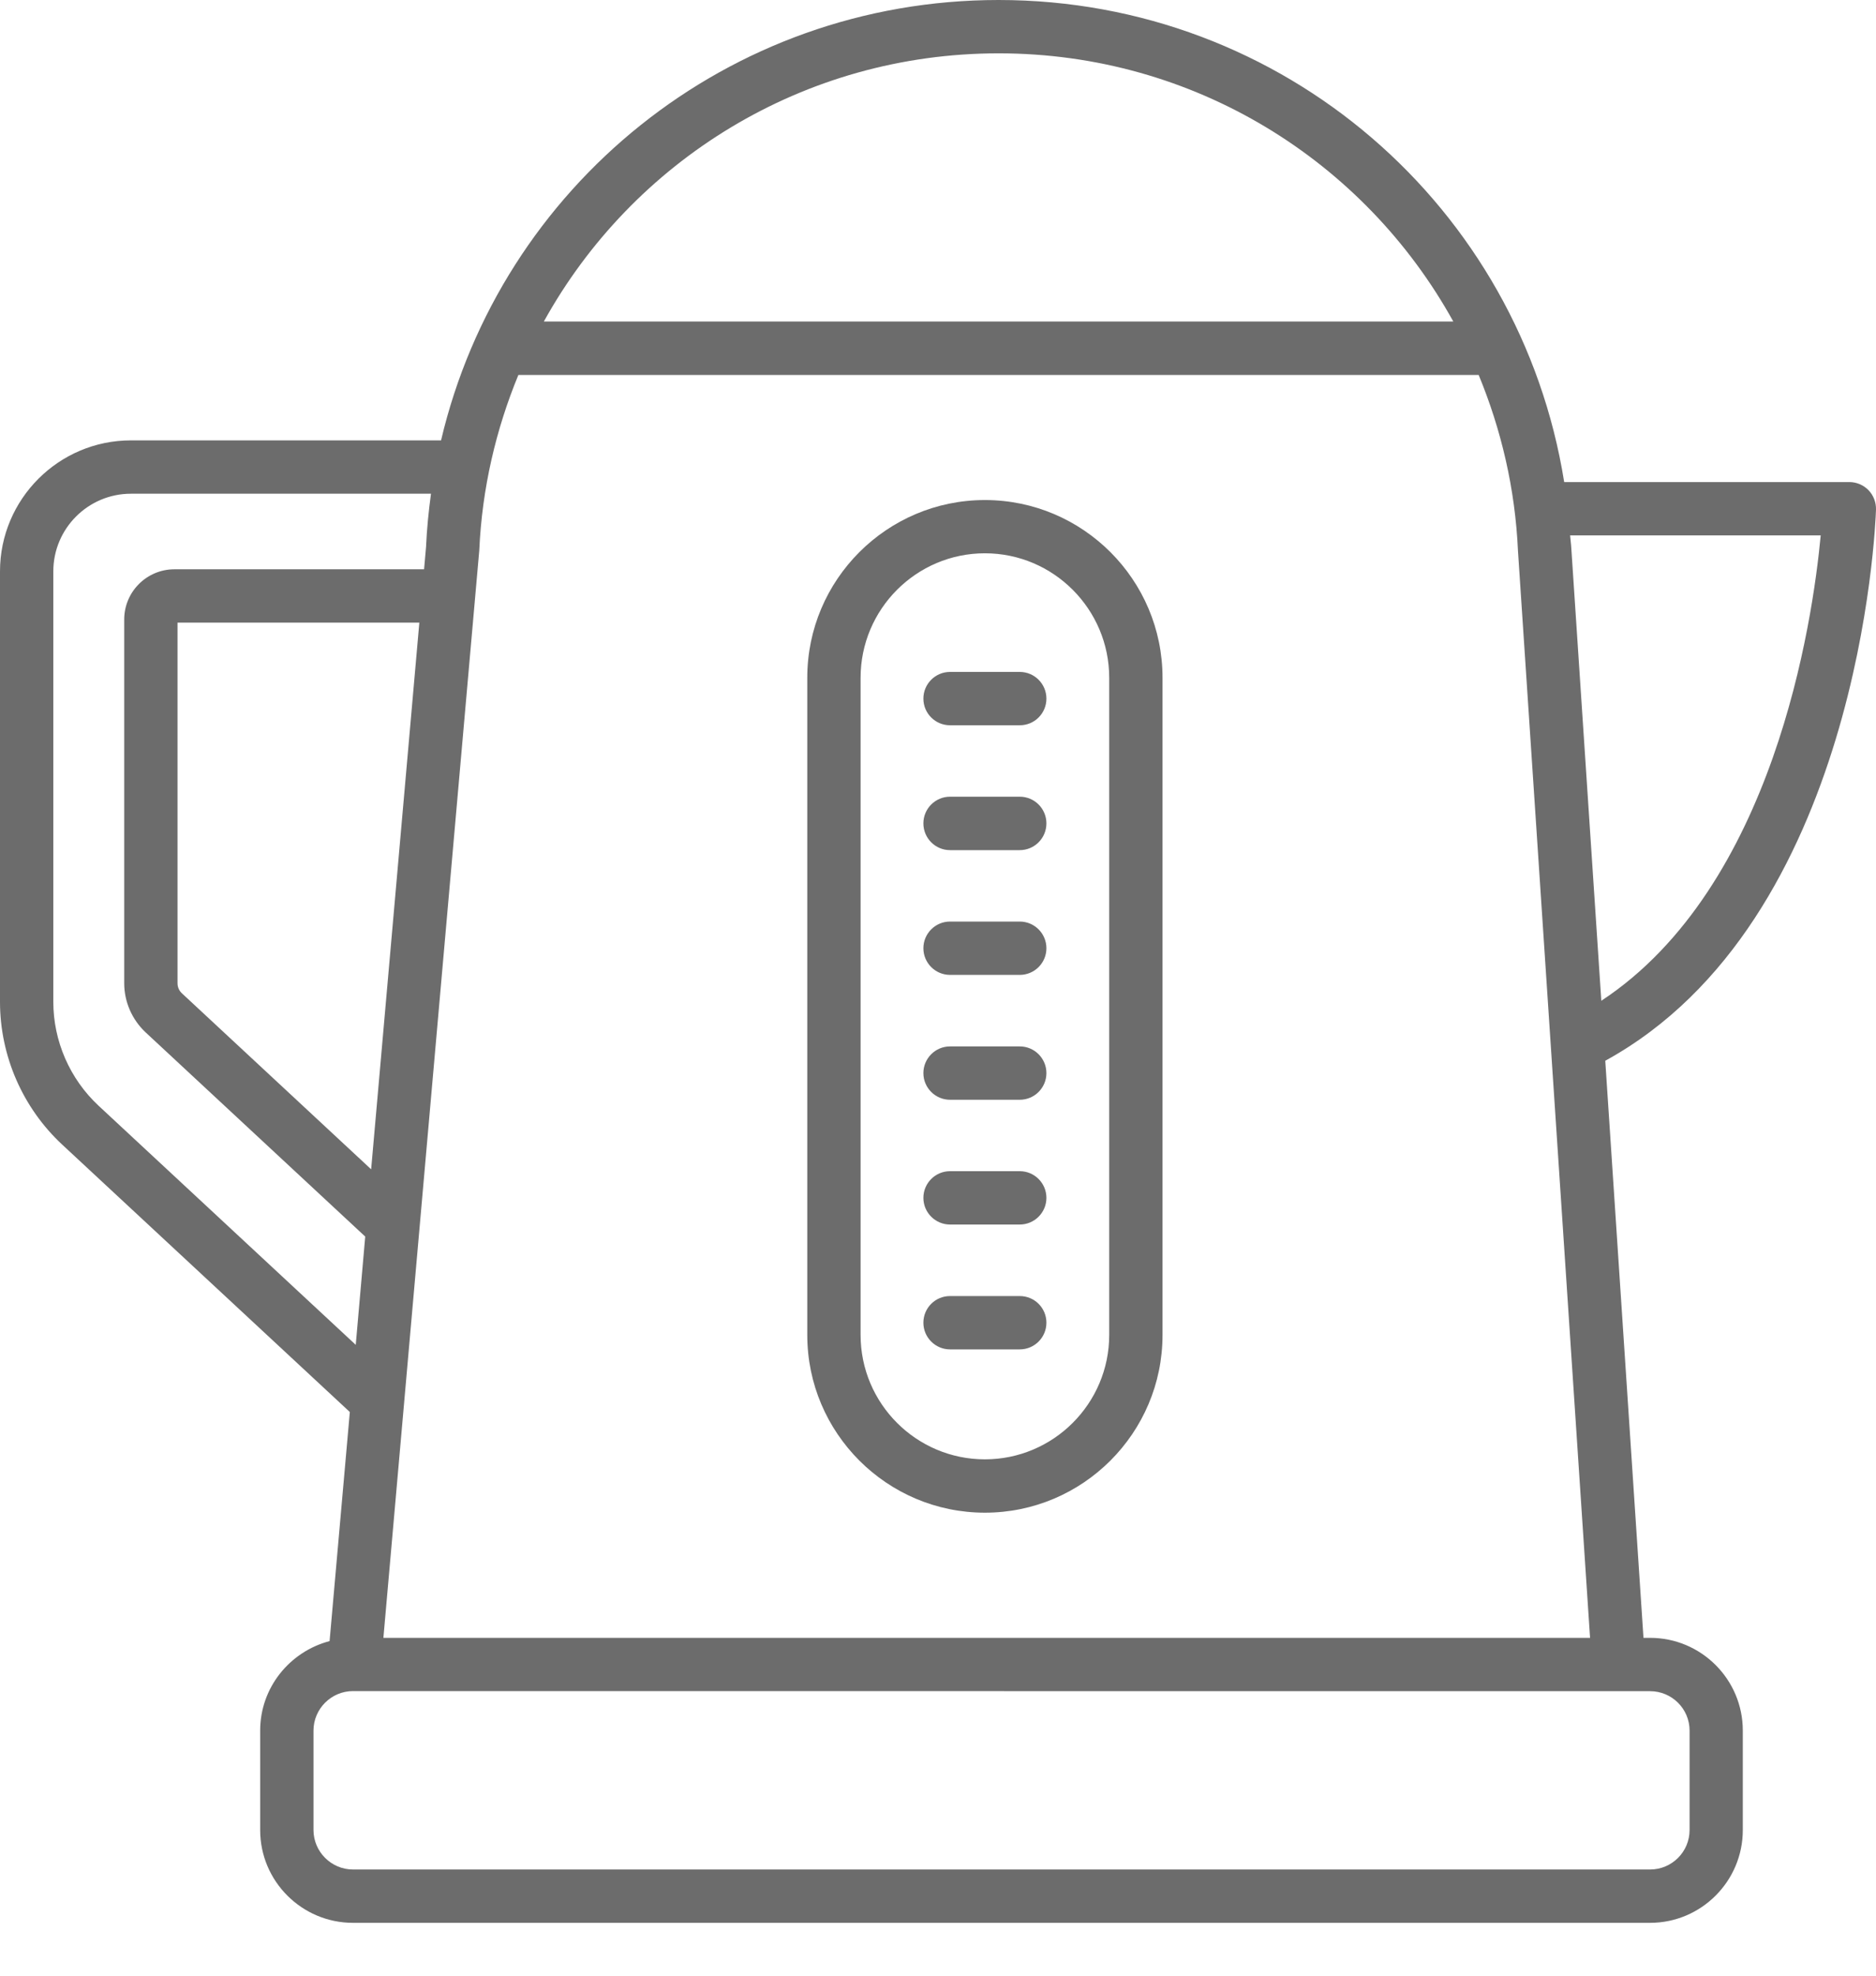
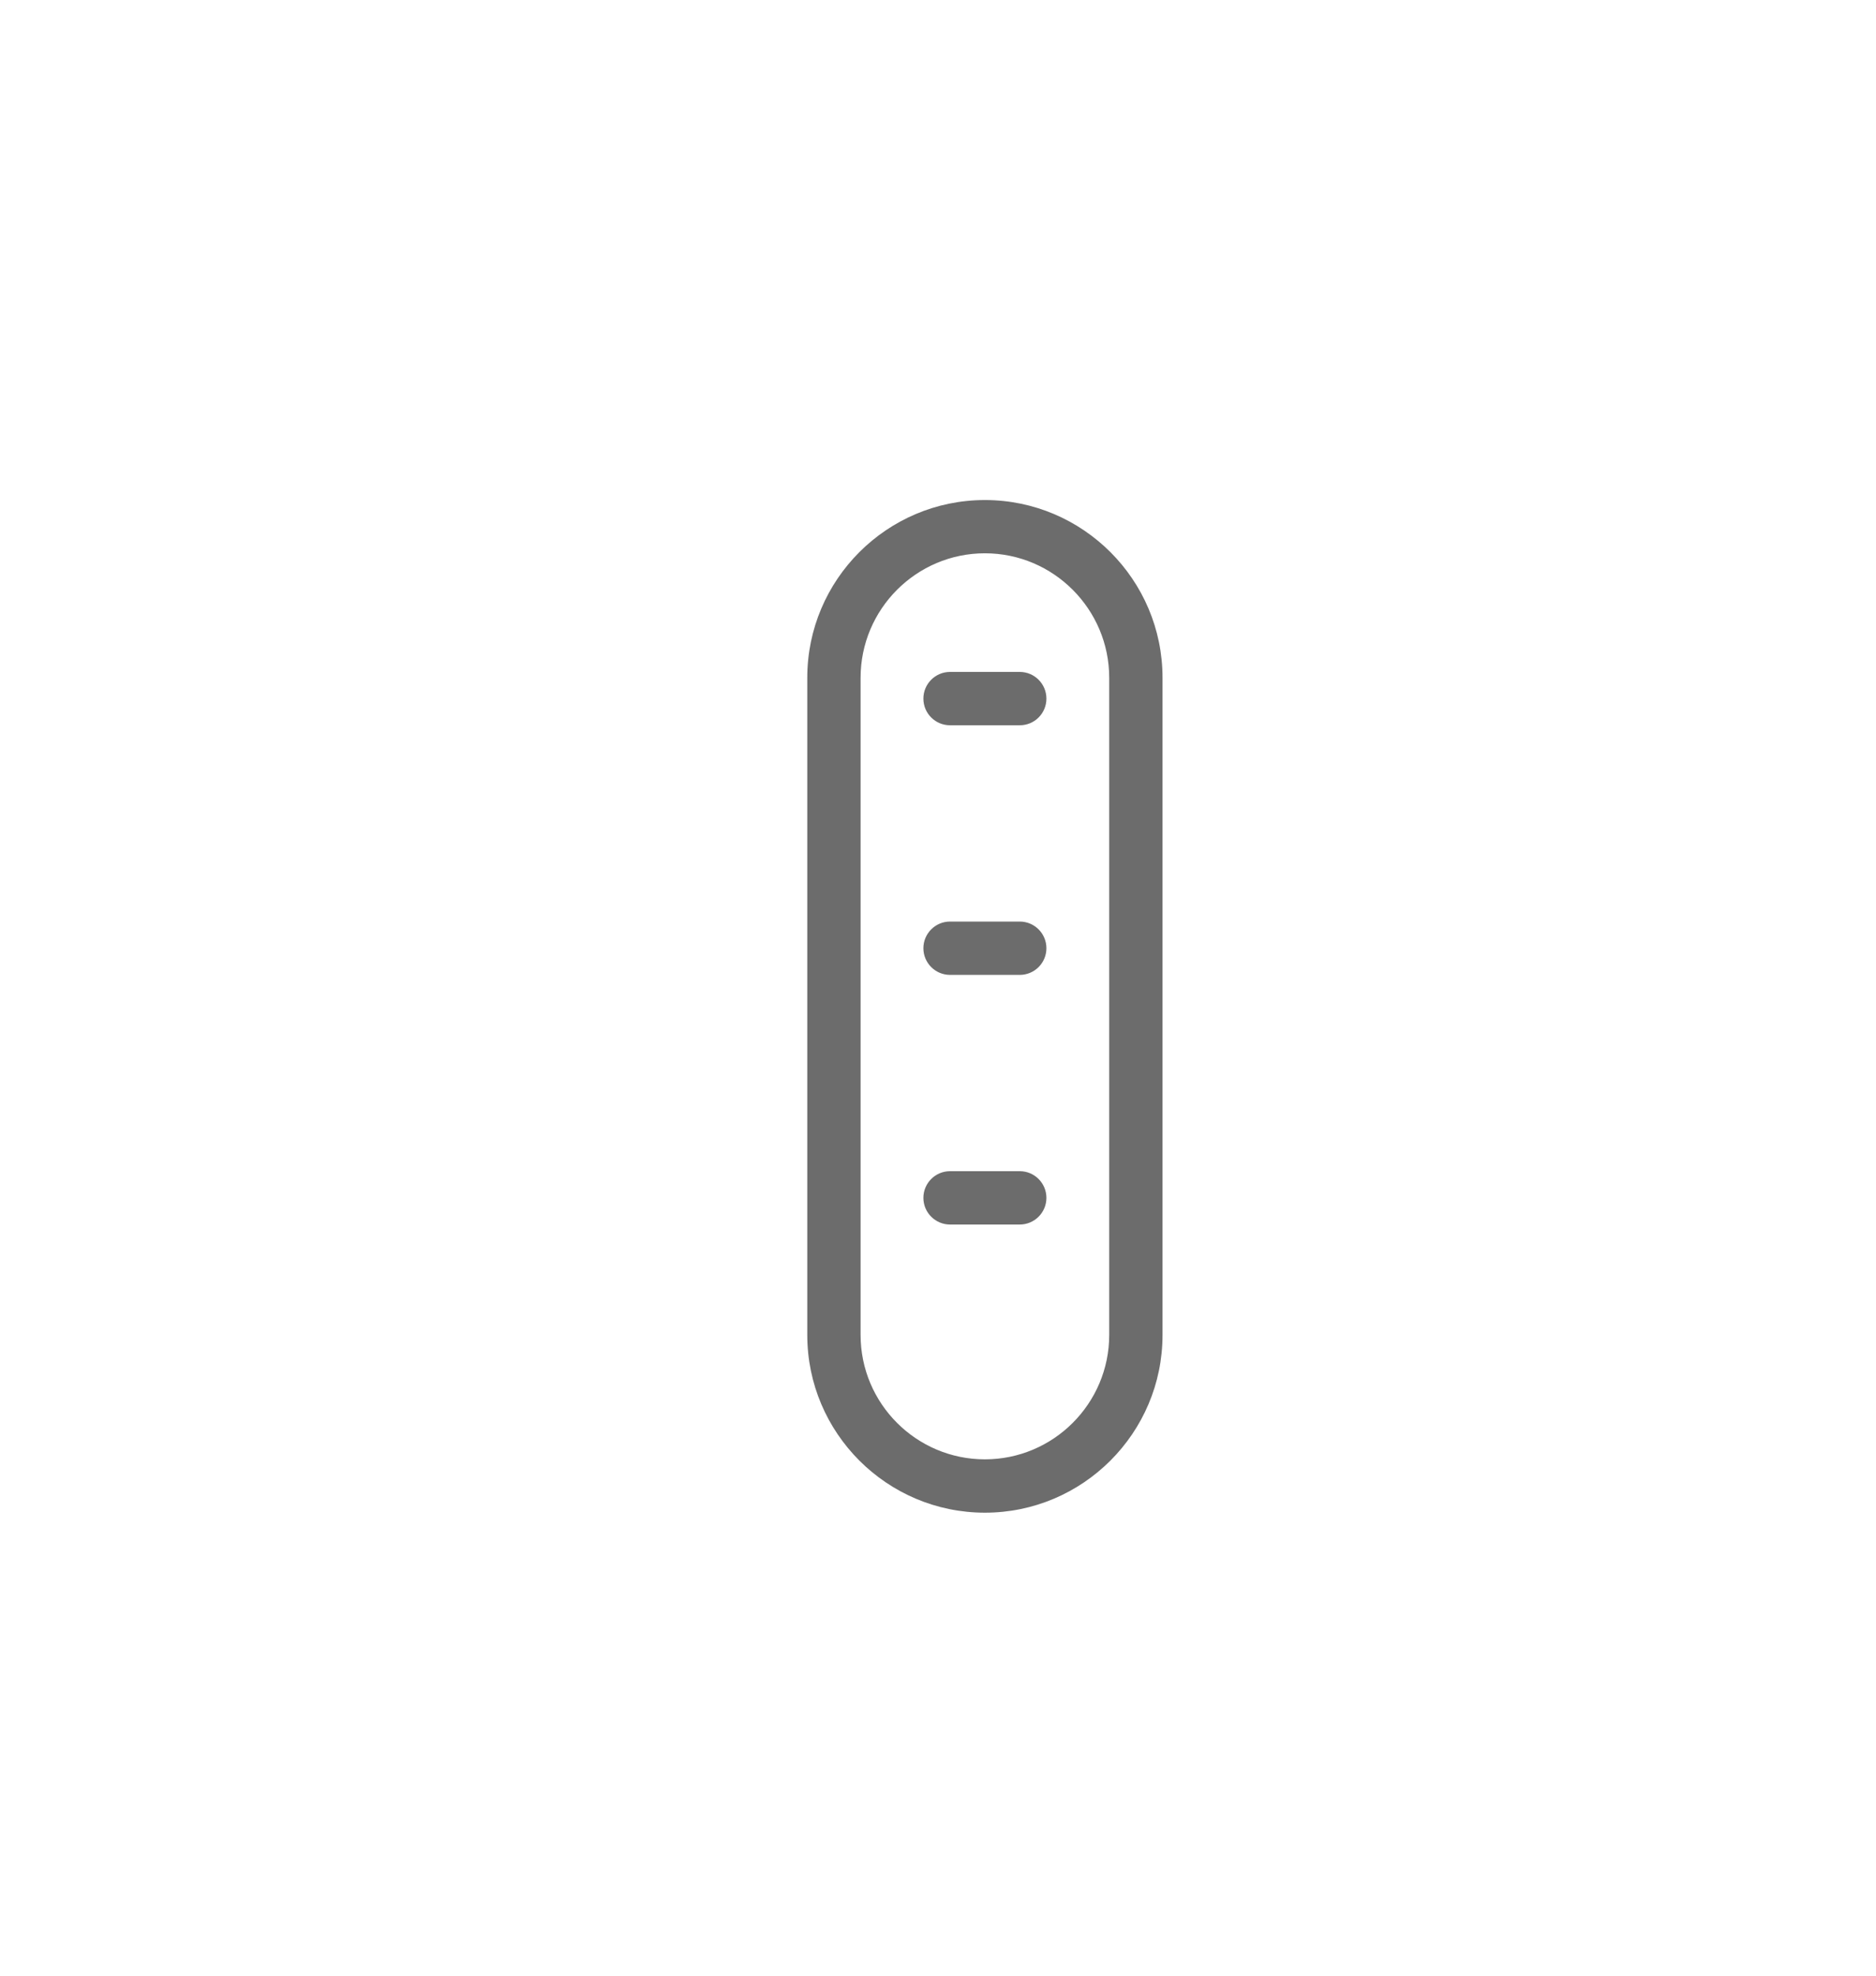
<svg xmlns="http://www.w3.org/2000/svg" width="19" height="20" viewBox="0 0 19 20" fill="none">
-   <path d="M19 5.159C19.002 5.086 18.975 5.015 18.924 4.962C18.873 4.91 18.803 4.88 18.73 4.88H15.842C15.397 2.096 13.001 0 10.114 0C7.372 0 5.071 1.891 4.467 4.458H1.326C0.595 4.458 0 5.053 0 5.784V10.142C0 10.689 0.23 11.216 0.631 11.588L3.543 14.294L3.338 16.613C2.935 16.719 2.635 17.083 2.635 17.519V18.526C2.635 19.044 3.057 19.465 3.575 19.465H16.712C17.23 19.465 17.651 19.043 17.651 18.526V17.519C17.651 17.001 17.23 16.58 16.712 16.58H16.645L16.258 10.738C18.832 9.327 18.994 5.33 19 5.159L19 5.159ZM10.114 0.54C12.095 0.54 13.82 1.63 14.719 3.255H5.508C6.406 1.631 8.132 0.54 10.114 0.54H10.114ZM4.854 5.572C4.882 4.943 5.023 4.346 5.25 3.796H14.976C15.204 4.348 15.346 4.946 15.374 5.578L16.104 16.58H3.883L4.854 5.572ZM3.759 11.837L1.842 10.055C1.814 10.029 1.798 9.992 1.798 9.954L1.798 6.303H4.247L3.759 11.837ZM0.998 11.193C0.707 10.922 0.54 10.539 0.54 10.142V5.784C0.54 5.351 0.892 4.998 1.326 4.998H4.365C4.341 5.175 4.323 5.354 4.315 5.536L4.295 5.763H1.766C1.486 5.763 1.258 5.991 1.258 6.271V9.954C1.258 10.141 1.337 10.322 1.475 10.451L3.699 12.518L3.603 13.614L0.998 11.193ZM16.712 17.12C16.933 17.12 17.112 17.299 17.112 17.519V18.525C17.112 18.746 16.933 18.925 16.712 18.925L3.575 18.925C3.355 18.925 3.175 18.745 3.175 18.525V17.519C3.175 17.299 3.355 17.119 3.575 17.119L16.712 17.12ZM16.218 10.131L15.914 5.548C15.912 5.505 15.905 5.463 15.902 5.42H18.44C18.358 6.293 17.968 8.978 16.218 10.131Z" fill="#6C6C6C" />
  <path d="M9.975 15.313C10.967 15.313 11.774 14.506 11.774 13.514V6.861C11.774 5.869 10.967 5.062 9.975 5.062C8.983 5.062 8.176 5.869 8.176 6.861V13.514C8.176 14.506 8.983 15.313 9.975 15.313ZM8.716 6.861C8.716 6.167 9.28 5.601 9.975 5.601C10.669 5.601 11.234 6.167 11.234 6.861V13.514C11.234 14.208 10.669 14.773 9.975 14.773C9.28 14.773 8.716 14.208 8.716 13.514V6.861Z" fill="#6C6C6C" />
  <path d="M9.622 7.342H10.328C10.477 7.342 10.598 7.222 10.598 7.072C10.598 6.923 10.477 6.802 10.328 6.802H9.622C9.473 6.802 9.352 6.923 9.352 7.072C9.352 7.222 9.473 7.342 9.622 7.342Z" fill="#6C6C6C" />
-   <path d="M9.622 8.606H10.328C10.477 8.606 10.598 8.485 10.598 8.335C10.598 8.186 10.477 8.065 10.328 8.065H9.622C9.473 8.065 9.352 8.186 9.352 8.335C9.352 8.485 9.473 8.606 9.622 8.606Z" fill="#6C6C6C" />
  <path d="M9.622 9.869H10.328C10.477 9.869 10.598 9.748 10.598 9.599C10.598 9.45 10.477 9.329 10.328 9.329H9.622C9.473 9.329 9.352 9.45 9.352 9.599C9.352 9.748 9.473 9.869 9.622 9.869Z" fill="#6C6C6C" />
-   <path d="M9.622 11.133H10.328C10.477 11.133 10.598 11.012 10.598 10.863C10.598 10.714 10.477 10.593 10.328 10.593H9.622C9.473 10.593 9.352 10.714 9.352 10.863C9.352 11.012 9.473 11.133 9.622 11.133Z" fill="#6C6C6C" />
  <path d="M9.622 12.396H10.328C10.477 12.396 10.598 12.275 10.598 12.126C10.598 11.977 10.477 11.856 10.328 11.856H9.622C9.473 11.856 9.352 11.977 9.352 12.126C9.352 12.275 9.473 12.396 9.622 12.396Z" fill="#6C6C6C" />
-   <path d="M9.622 13.66H10.328C10.477 13.66 10.598 13.539 10.598 13.39C10.598 13.24 10.477 13.12 10.328 13.12H9.622C9.473 13.12 9.352 13.24 9.352 13.39C9.352 13.539 9.473 13.66 9.622 13.66Z" fill="#6C6C6C" />
</svg>